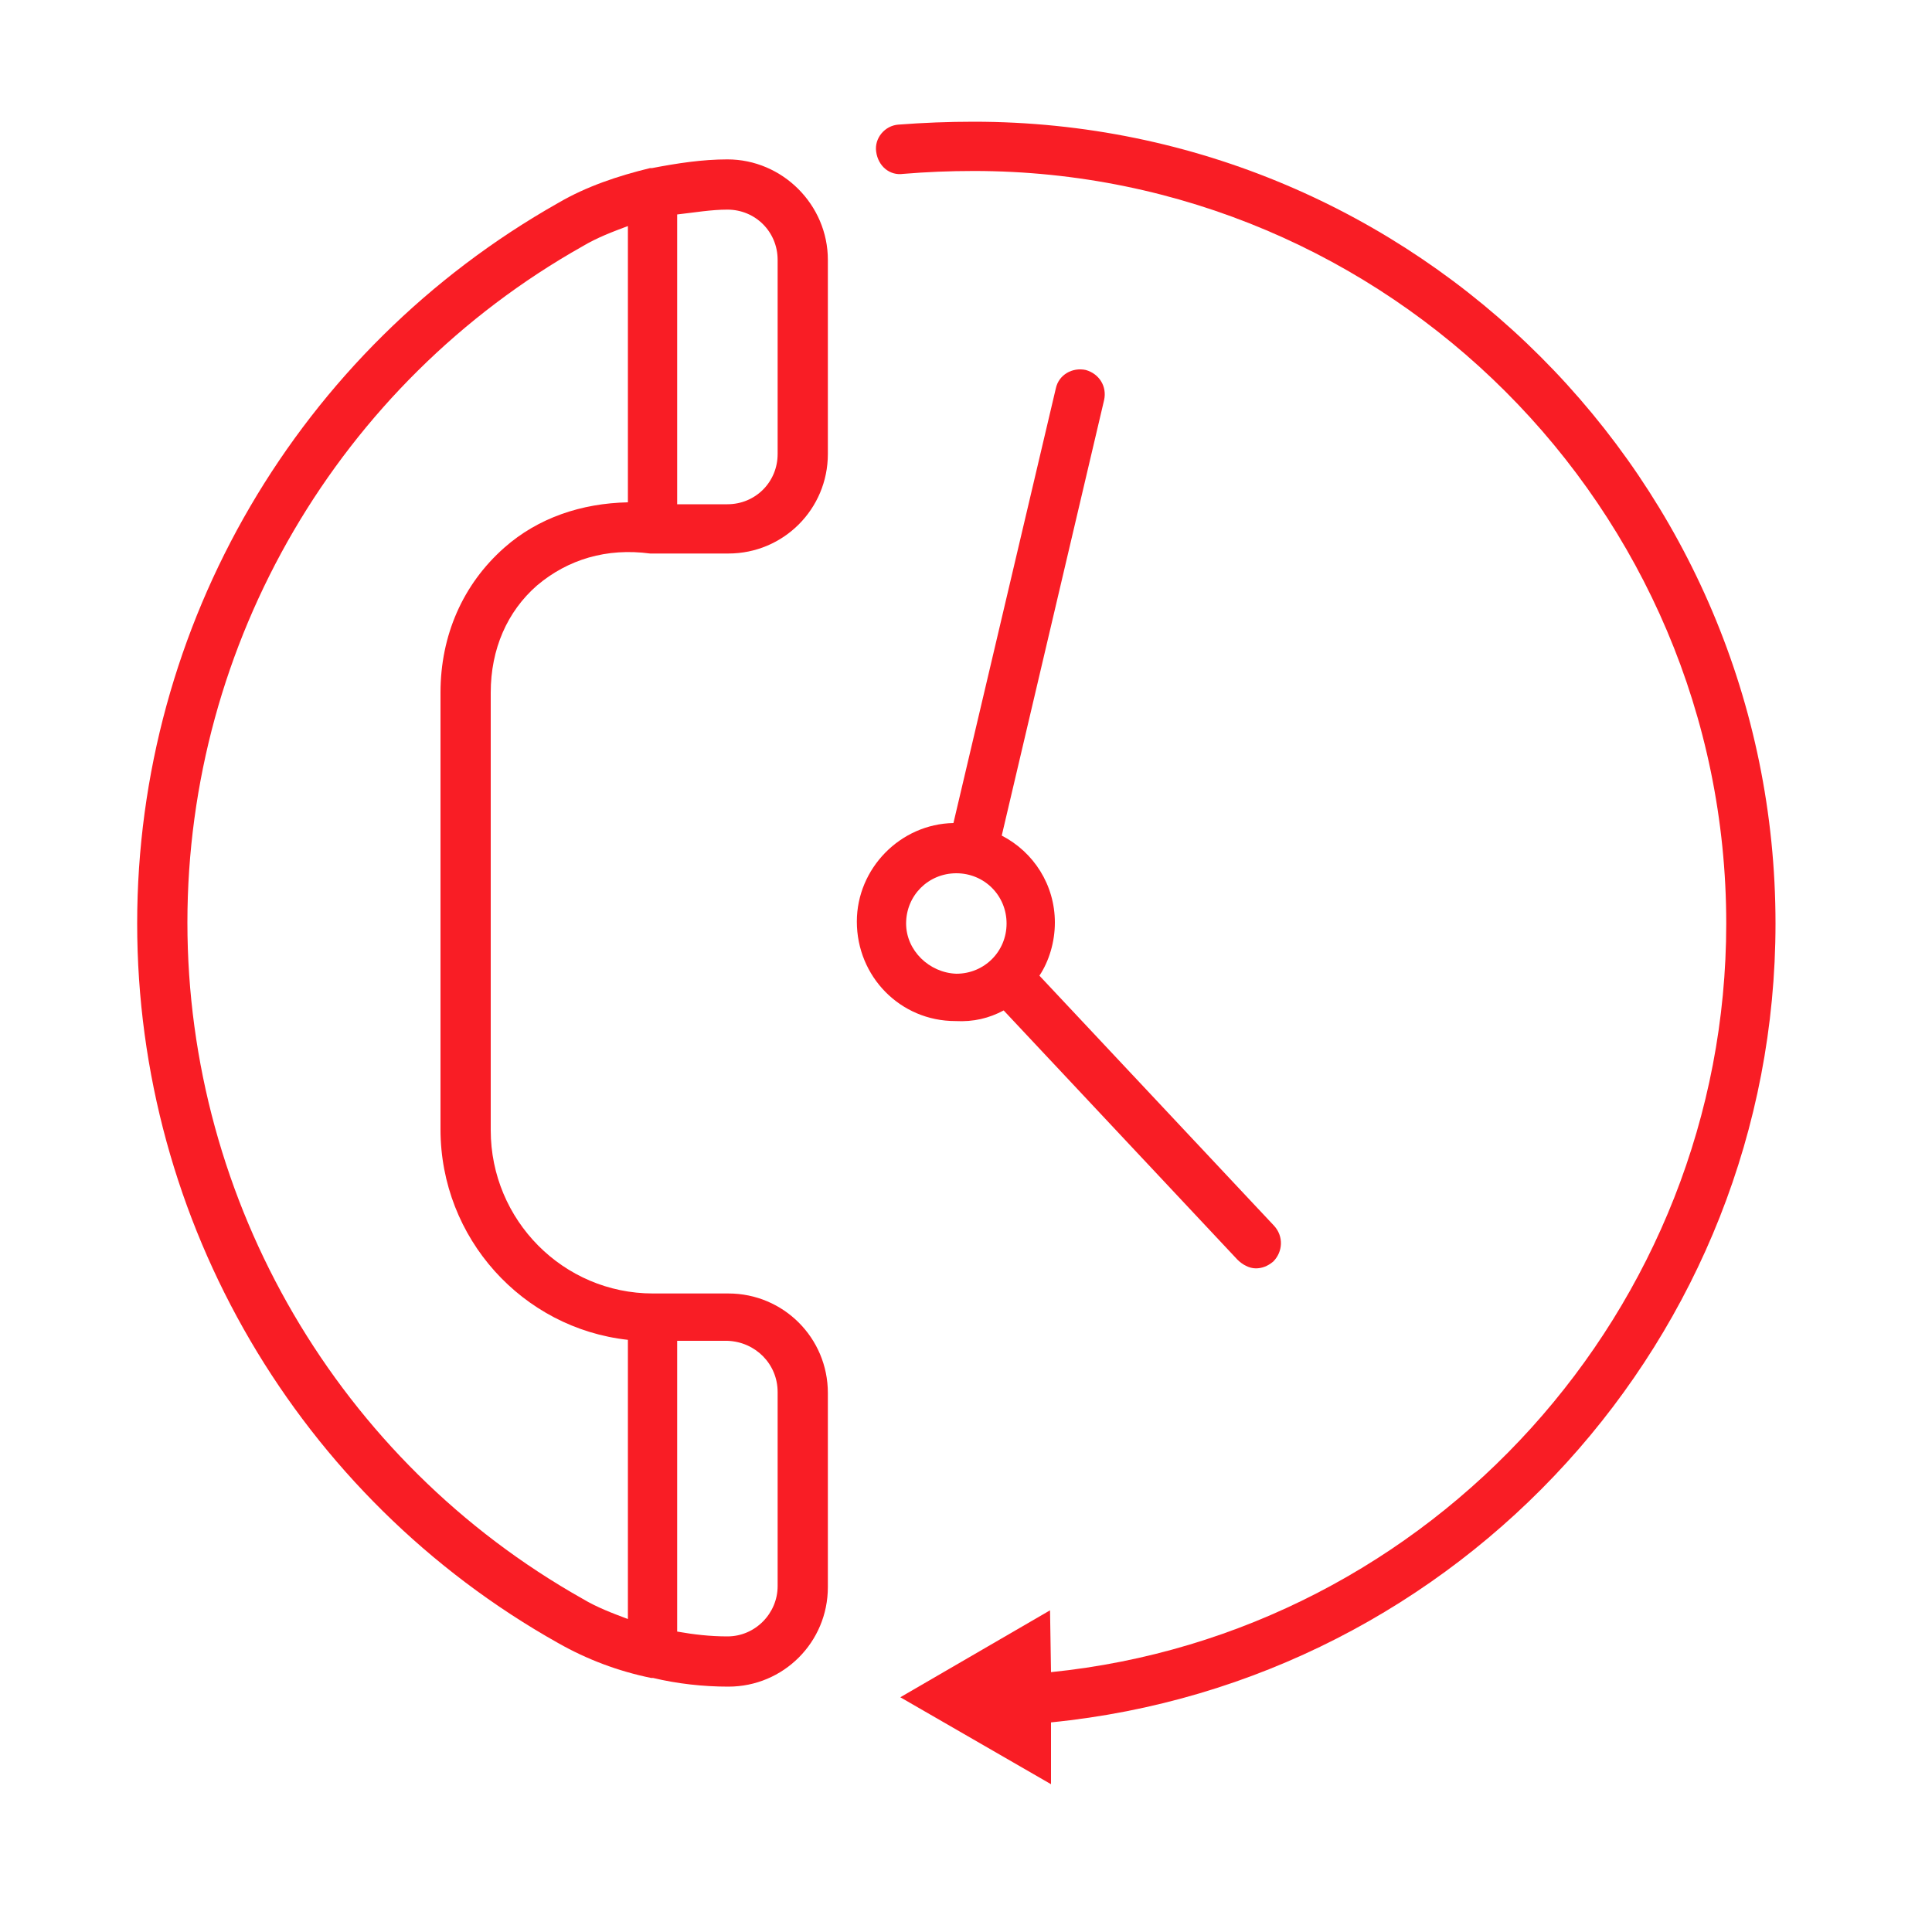
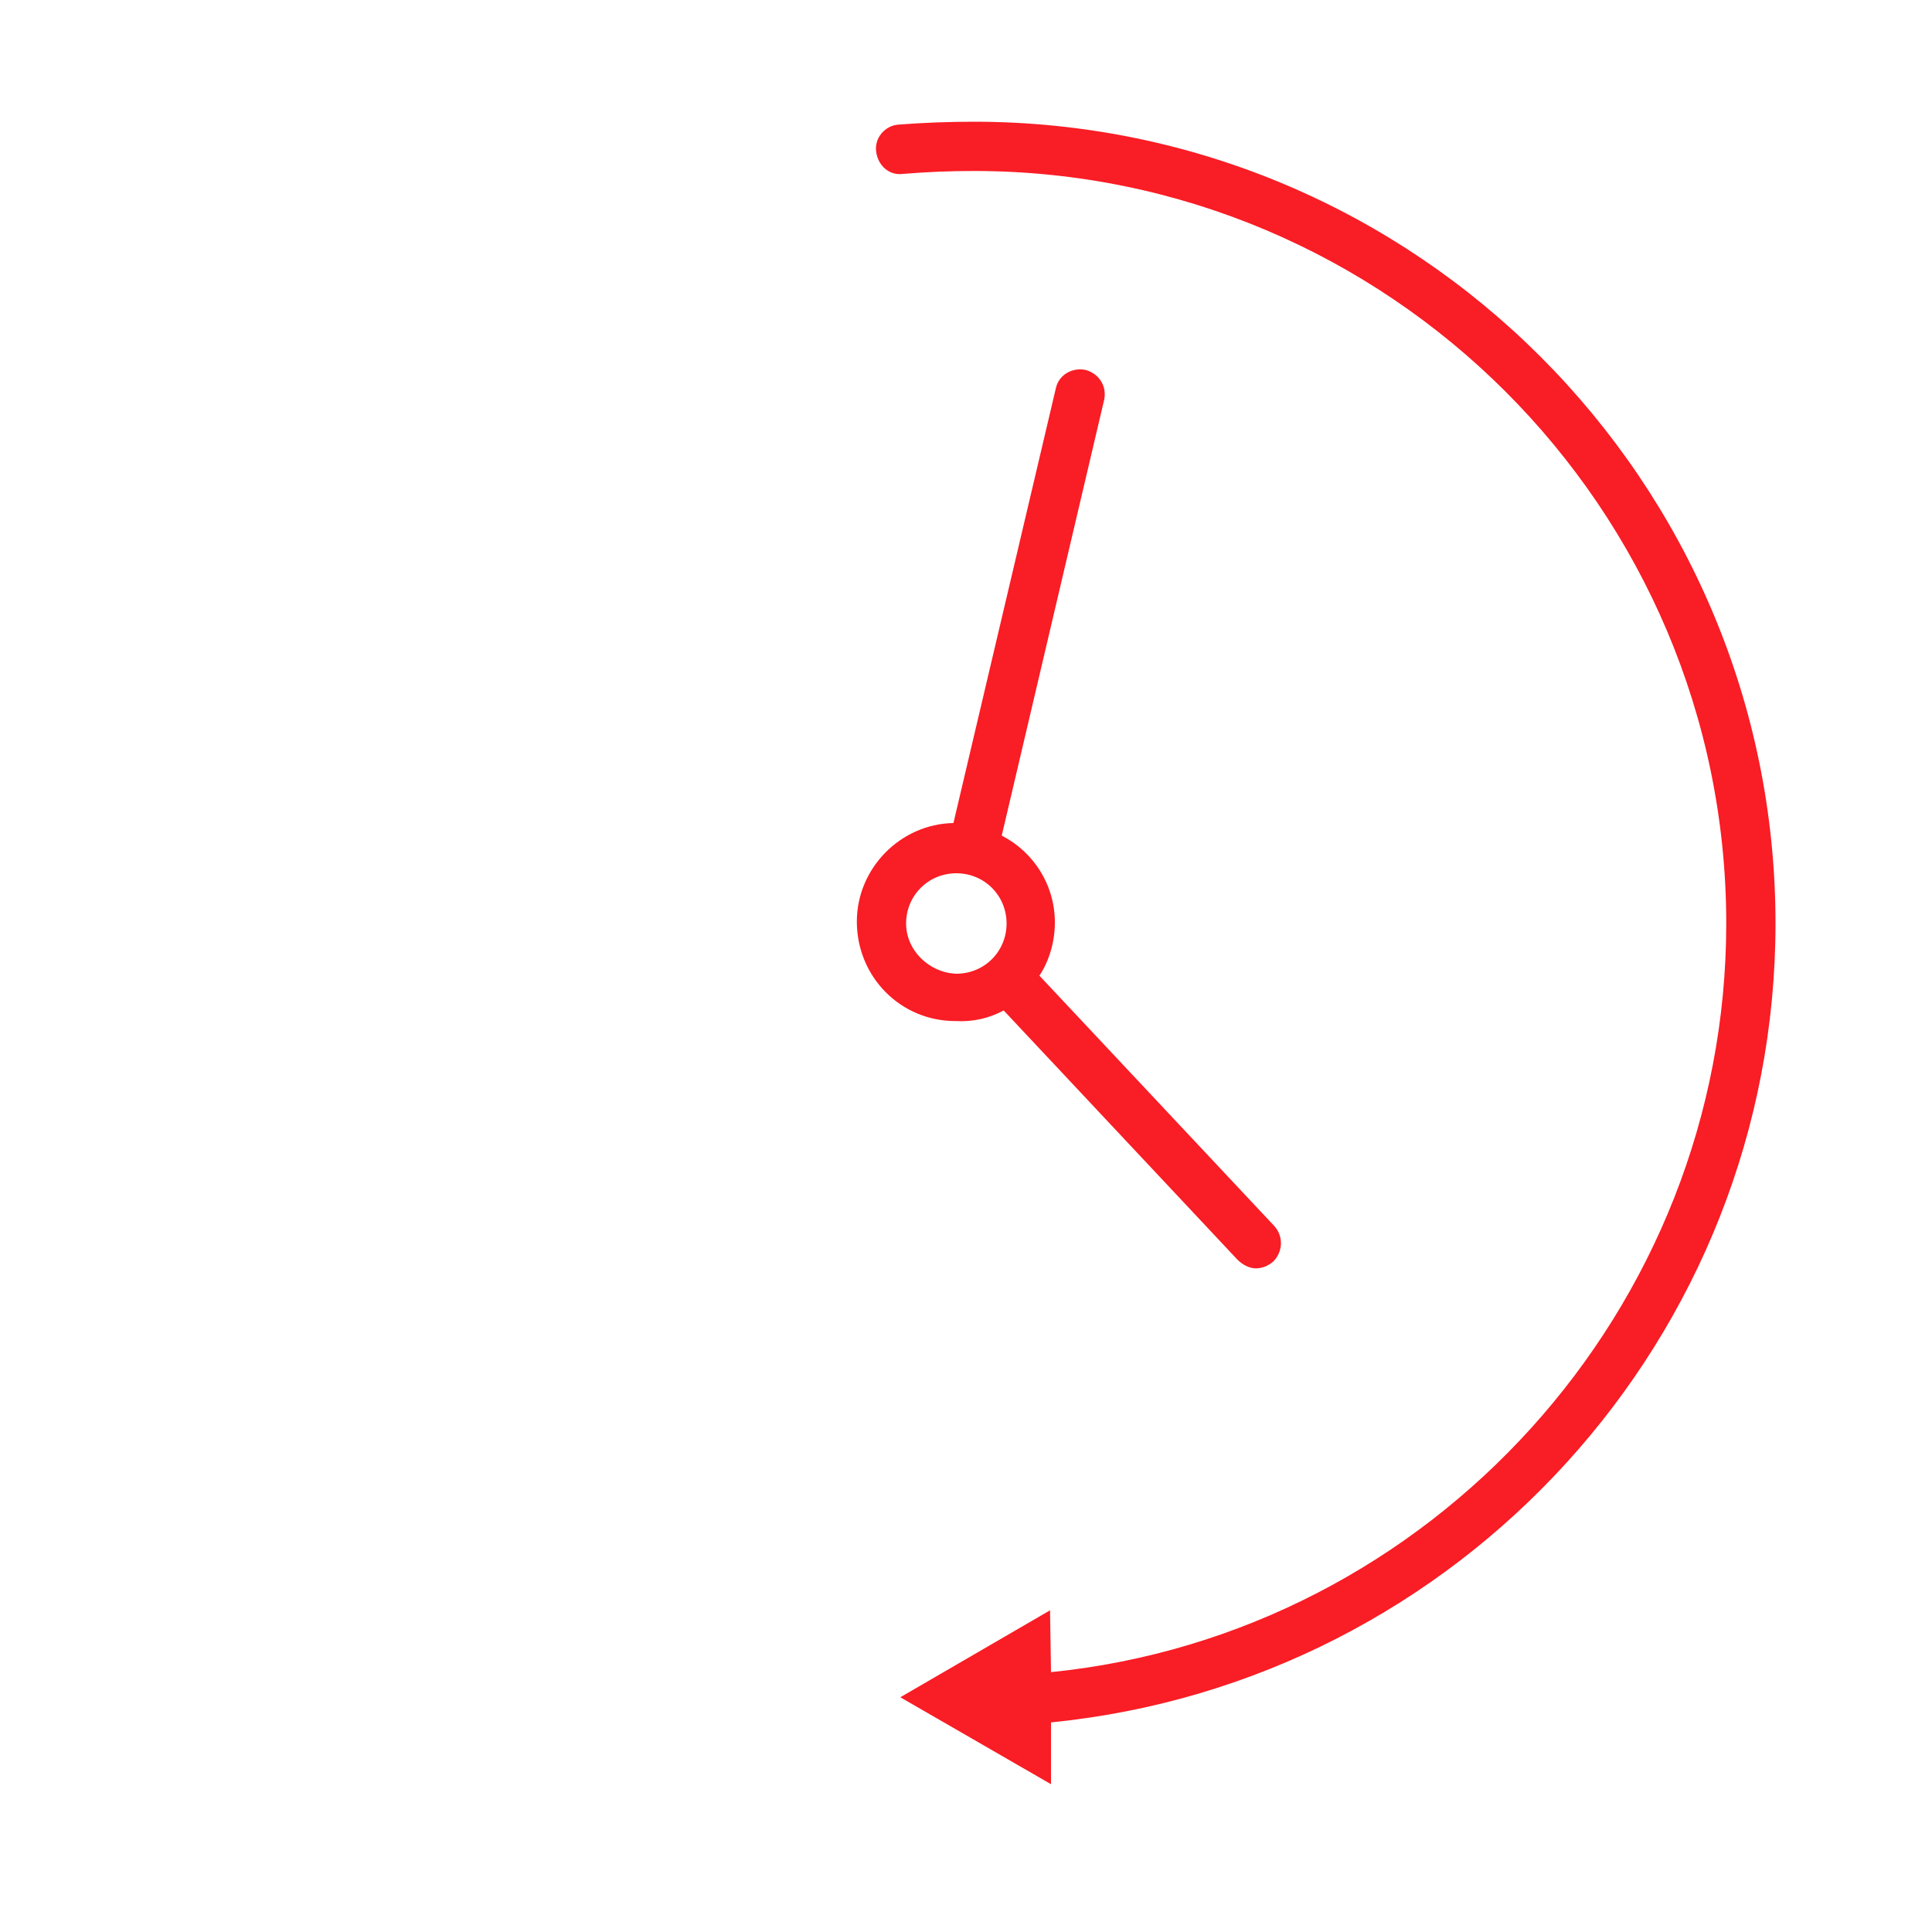
<svg xmlns="http://www.w3.org/2000/svg" version="1.1" id="Layer_1" x="0px" y="0px" viewBox="0 0 200 200" style="enable-background:new 0 0 200 200;" xml:space="preserve">
  <style type="text/css">
	.st0{fill:#F91D25;}
</style>
  <g>
    <g>
      <path class="st0" d="M183.8,95.6c0-45.8-37.2-83-83-83c-2.6,0-5.2,0.1-7.8,0.3c-1.4,0.1-2.5,1.4-2.3,2.8c0.2,1.5,1.4,2.5,2.8,2.3    c2.4-0.2,4.8-0.3,7.3-0.3c42.9,0,77.9,34.9,77.9,77.9c0,39.9-30.5,73.5-69.9,77.5l-0.1-6.4l-15.5,9l15.6,9v-6.4    C151.1,174.1,183.8,138.4,183.8,95.6z" />
    </g>
    <g>
-       <path class="st0" d="M75.3,16.5c-2.6,0-5.2,0.4-7.8,0.9l0,0c-0.1,0-0.2,0-0.2,0c-3.3,0.8-6.6,1.9-9.5,3.6    C30.9,36.2,14.2,64.7,14.2,95.6s16.7,59.4,43.6,74.5c3,1.7,6.2,2.9,9.6,3.6h0.2l0,0c2.5,0.6,5.2,0.9,7.8,0.9    c5.7,0,10.3-4.6,10.3-10.3v-20.1c0-5.7-4.6-10.3-10.3-10.3h-7.8c-9.3,0-16.8-7.6-16.8-16.9V71.7c0-4.5,1.7-8.4,4.8-11.1    c3.2-2.7,7.2-3.9,11.7-3.3c0,0,0.2,0,0.3,0h7.8c5.7,0,10.3-4.6,10.3-10.3V26.9C85.7,21.2,81,16.5,75.3,16.5z M80.5,144.1v20.1    c0,2.8-2.3,5.2-5.2,5.2c-1.8,0-3.5-0.2-5.2-0.5v-30.1h5.2C78.2,138.9,80.5,141.2,80.5,144.1z M52.2,56.7c-4.3,3.8-6.6,9.1-6.6,15    v45.2c0,11.3,8.5,20.6,19.4,21.8v28.9c-1.6-0.6-3.2-1.2-4.7-2.1c-25.2-14.2-40.9-41-40.9-70s15.7-55.8,40.9-70    c1.5-0.9,3.1-1.5,4.7-2.1v28.6C60.2,52.1,55.7,53.6,52.2,56.7z M80.5,47c0,2.9-2.3,5.2-5.2,5.2h-5.2V22.2c1.8-0.2,3.5-0.5,5.2-0.5    c2.9,0,5.2,2.3,5.2,5.2V47z" />
-     </g>
+       </g>
    <g>
      <path class="st0" d="M103.9,104.6l24.2,25.8c0.5,0.5,1.2,0.9,1.9,0.9c0.6,0,1.2-0.2,1.8-0.7c1-1,1.1-2.6,0.1-3.7L107.6,101    c1-1.5,1.6-3.5,1.6-5.5c0-3.9-2.2-7.3-5.5-9l10.6-45.1c0.3-1.4-0.5-2.7-1.9-3.1c-1.4-0.3-2.8,0.5-3.1,1.9l-10.6,45    c-5.5,0.1-10,4.7-10,10.2c0,5.7,4.5,10.3,10.2,10.3C100.8,105.8,102.4,105.4,103.9,104.6z M93.8,95.6c0-2.9,2.3-5.2,5.2-5.2    c2.9,0,5.2,2.3,5.2,5.2s-2.3,5.2-5.2,5.2C96.2,100.7,93.8,98.4,93.8,95.6z" />
    </g>
  </g>
</svg>